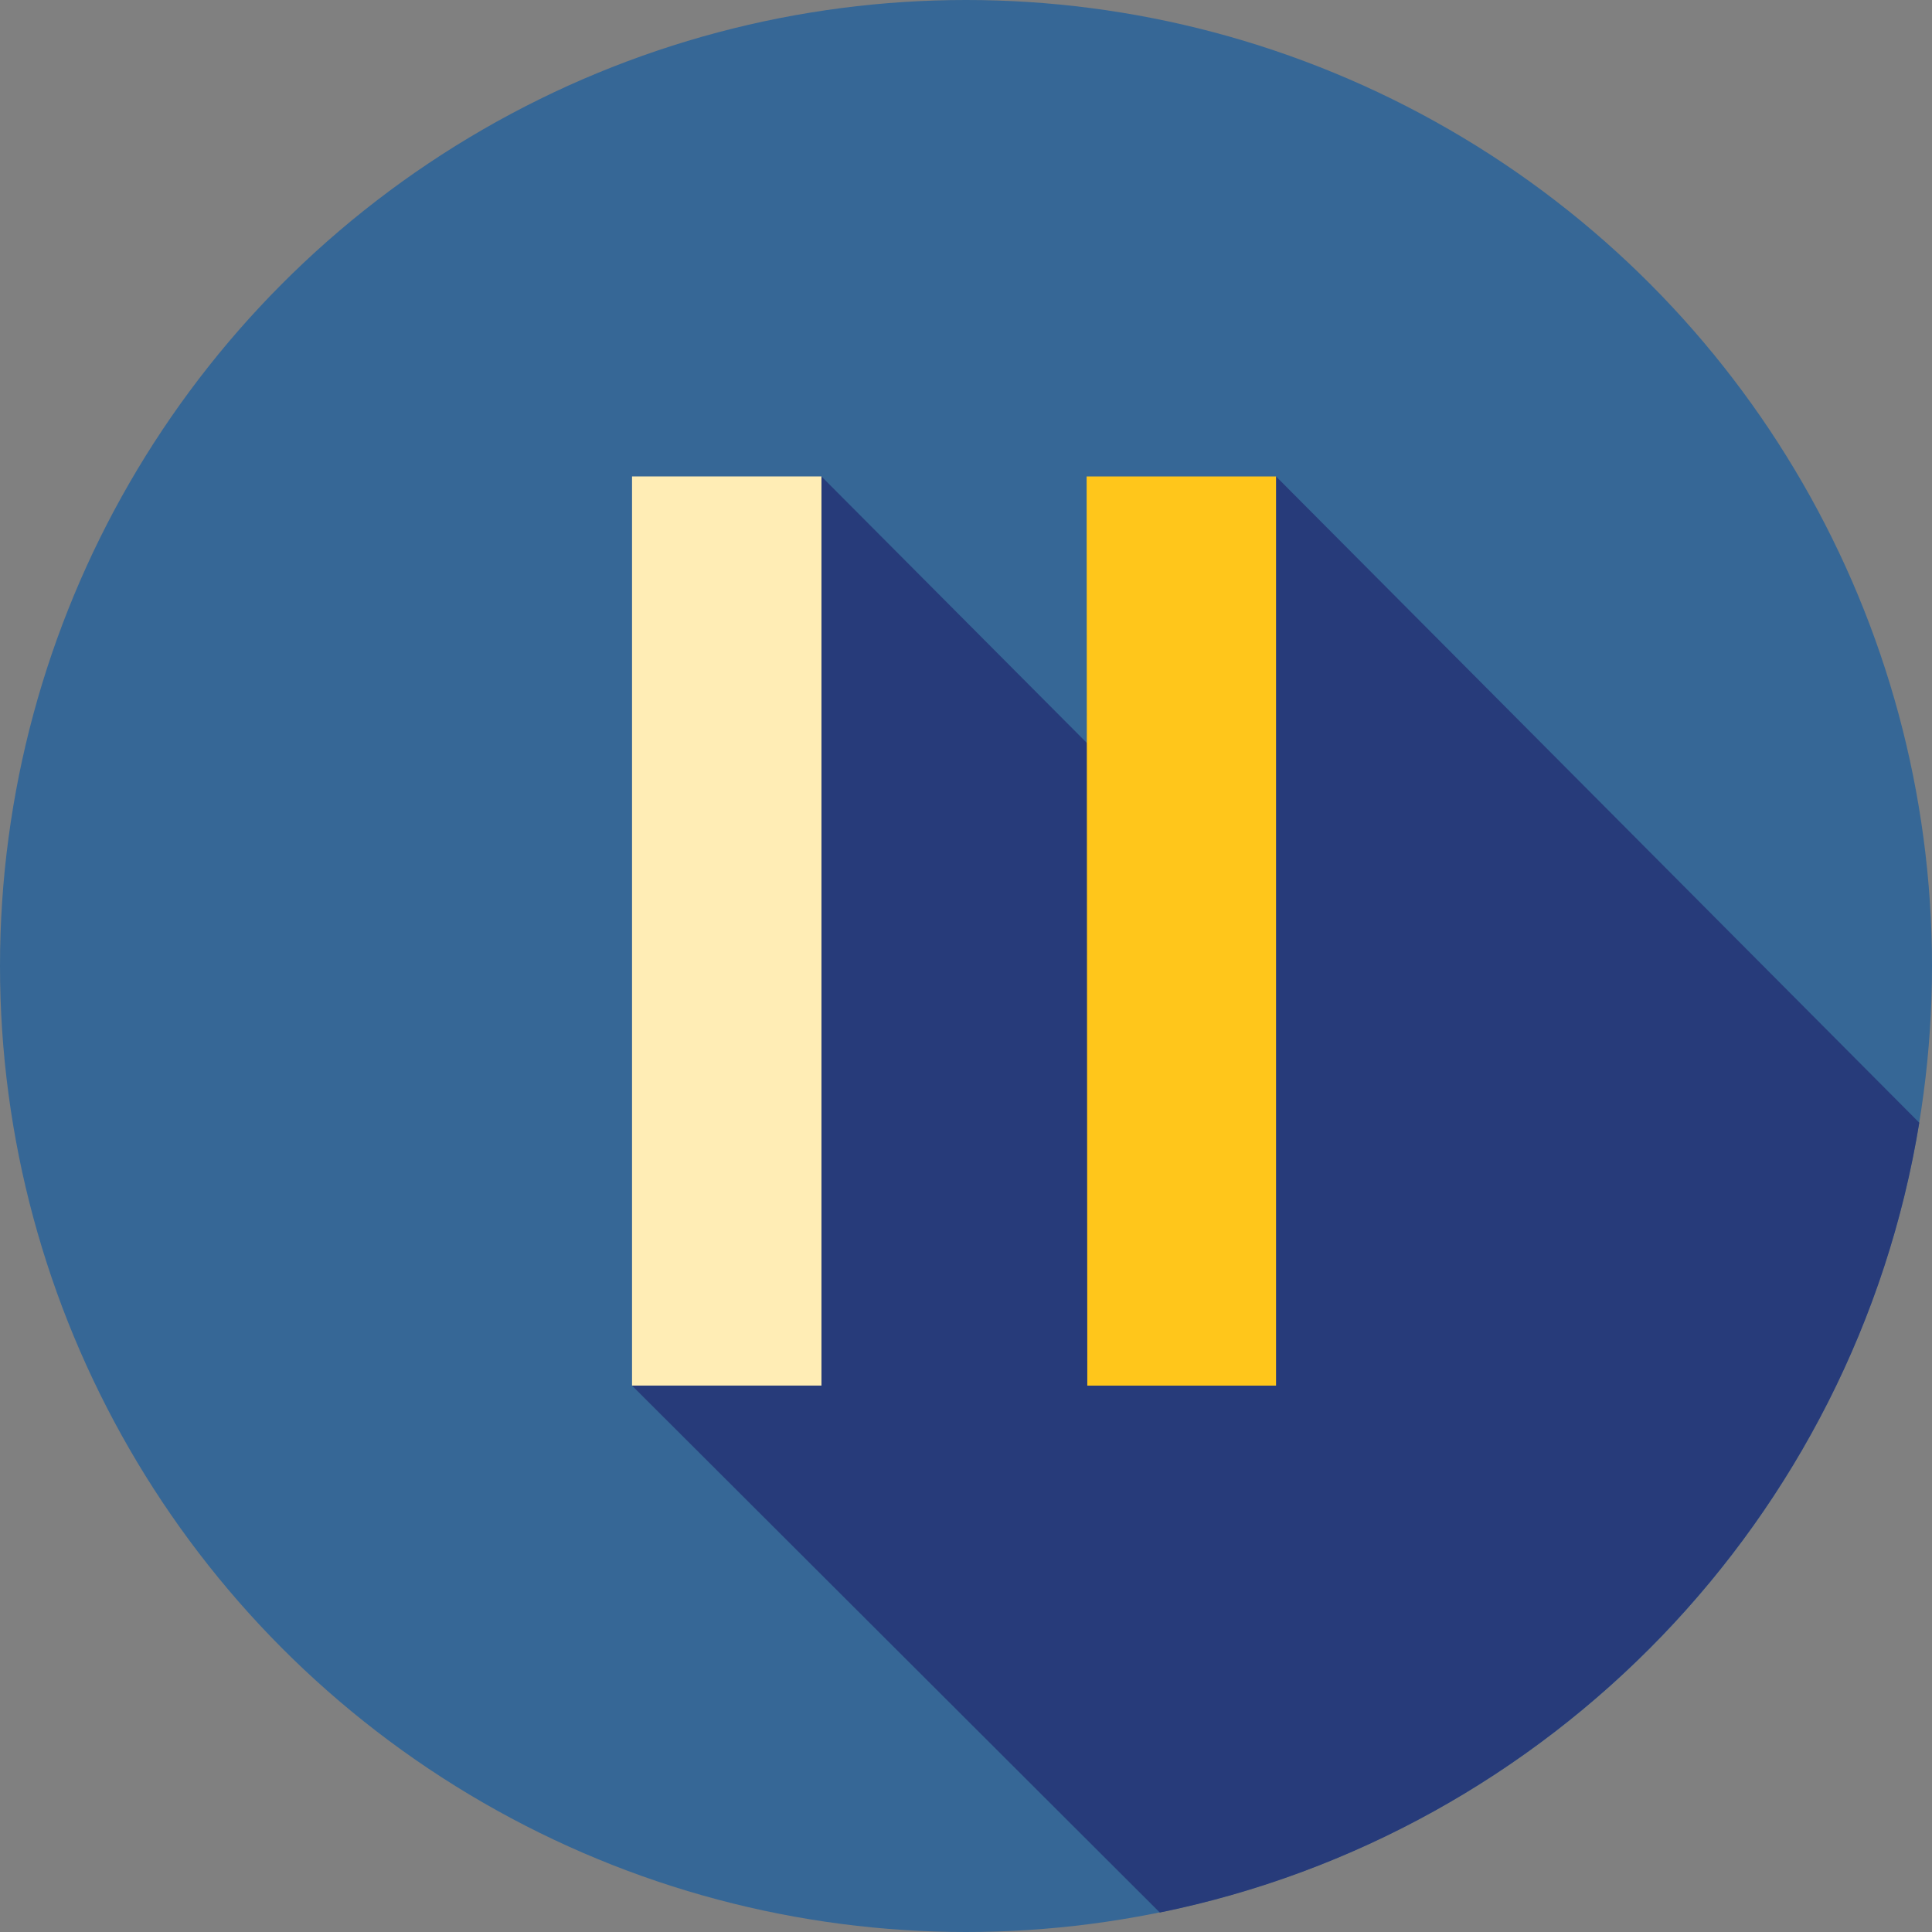
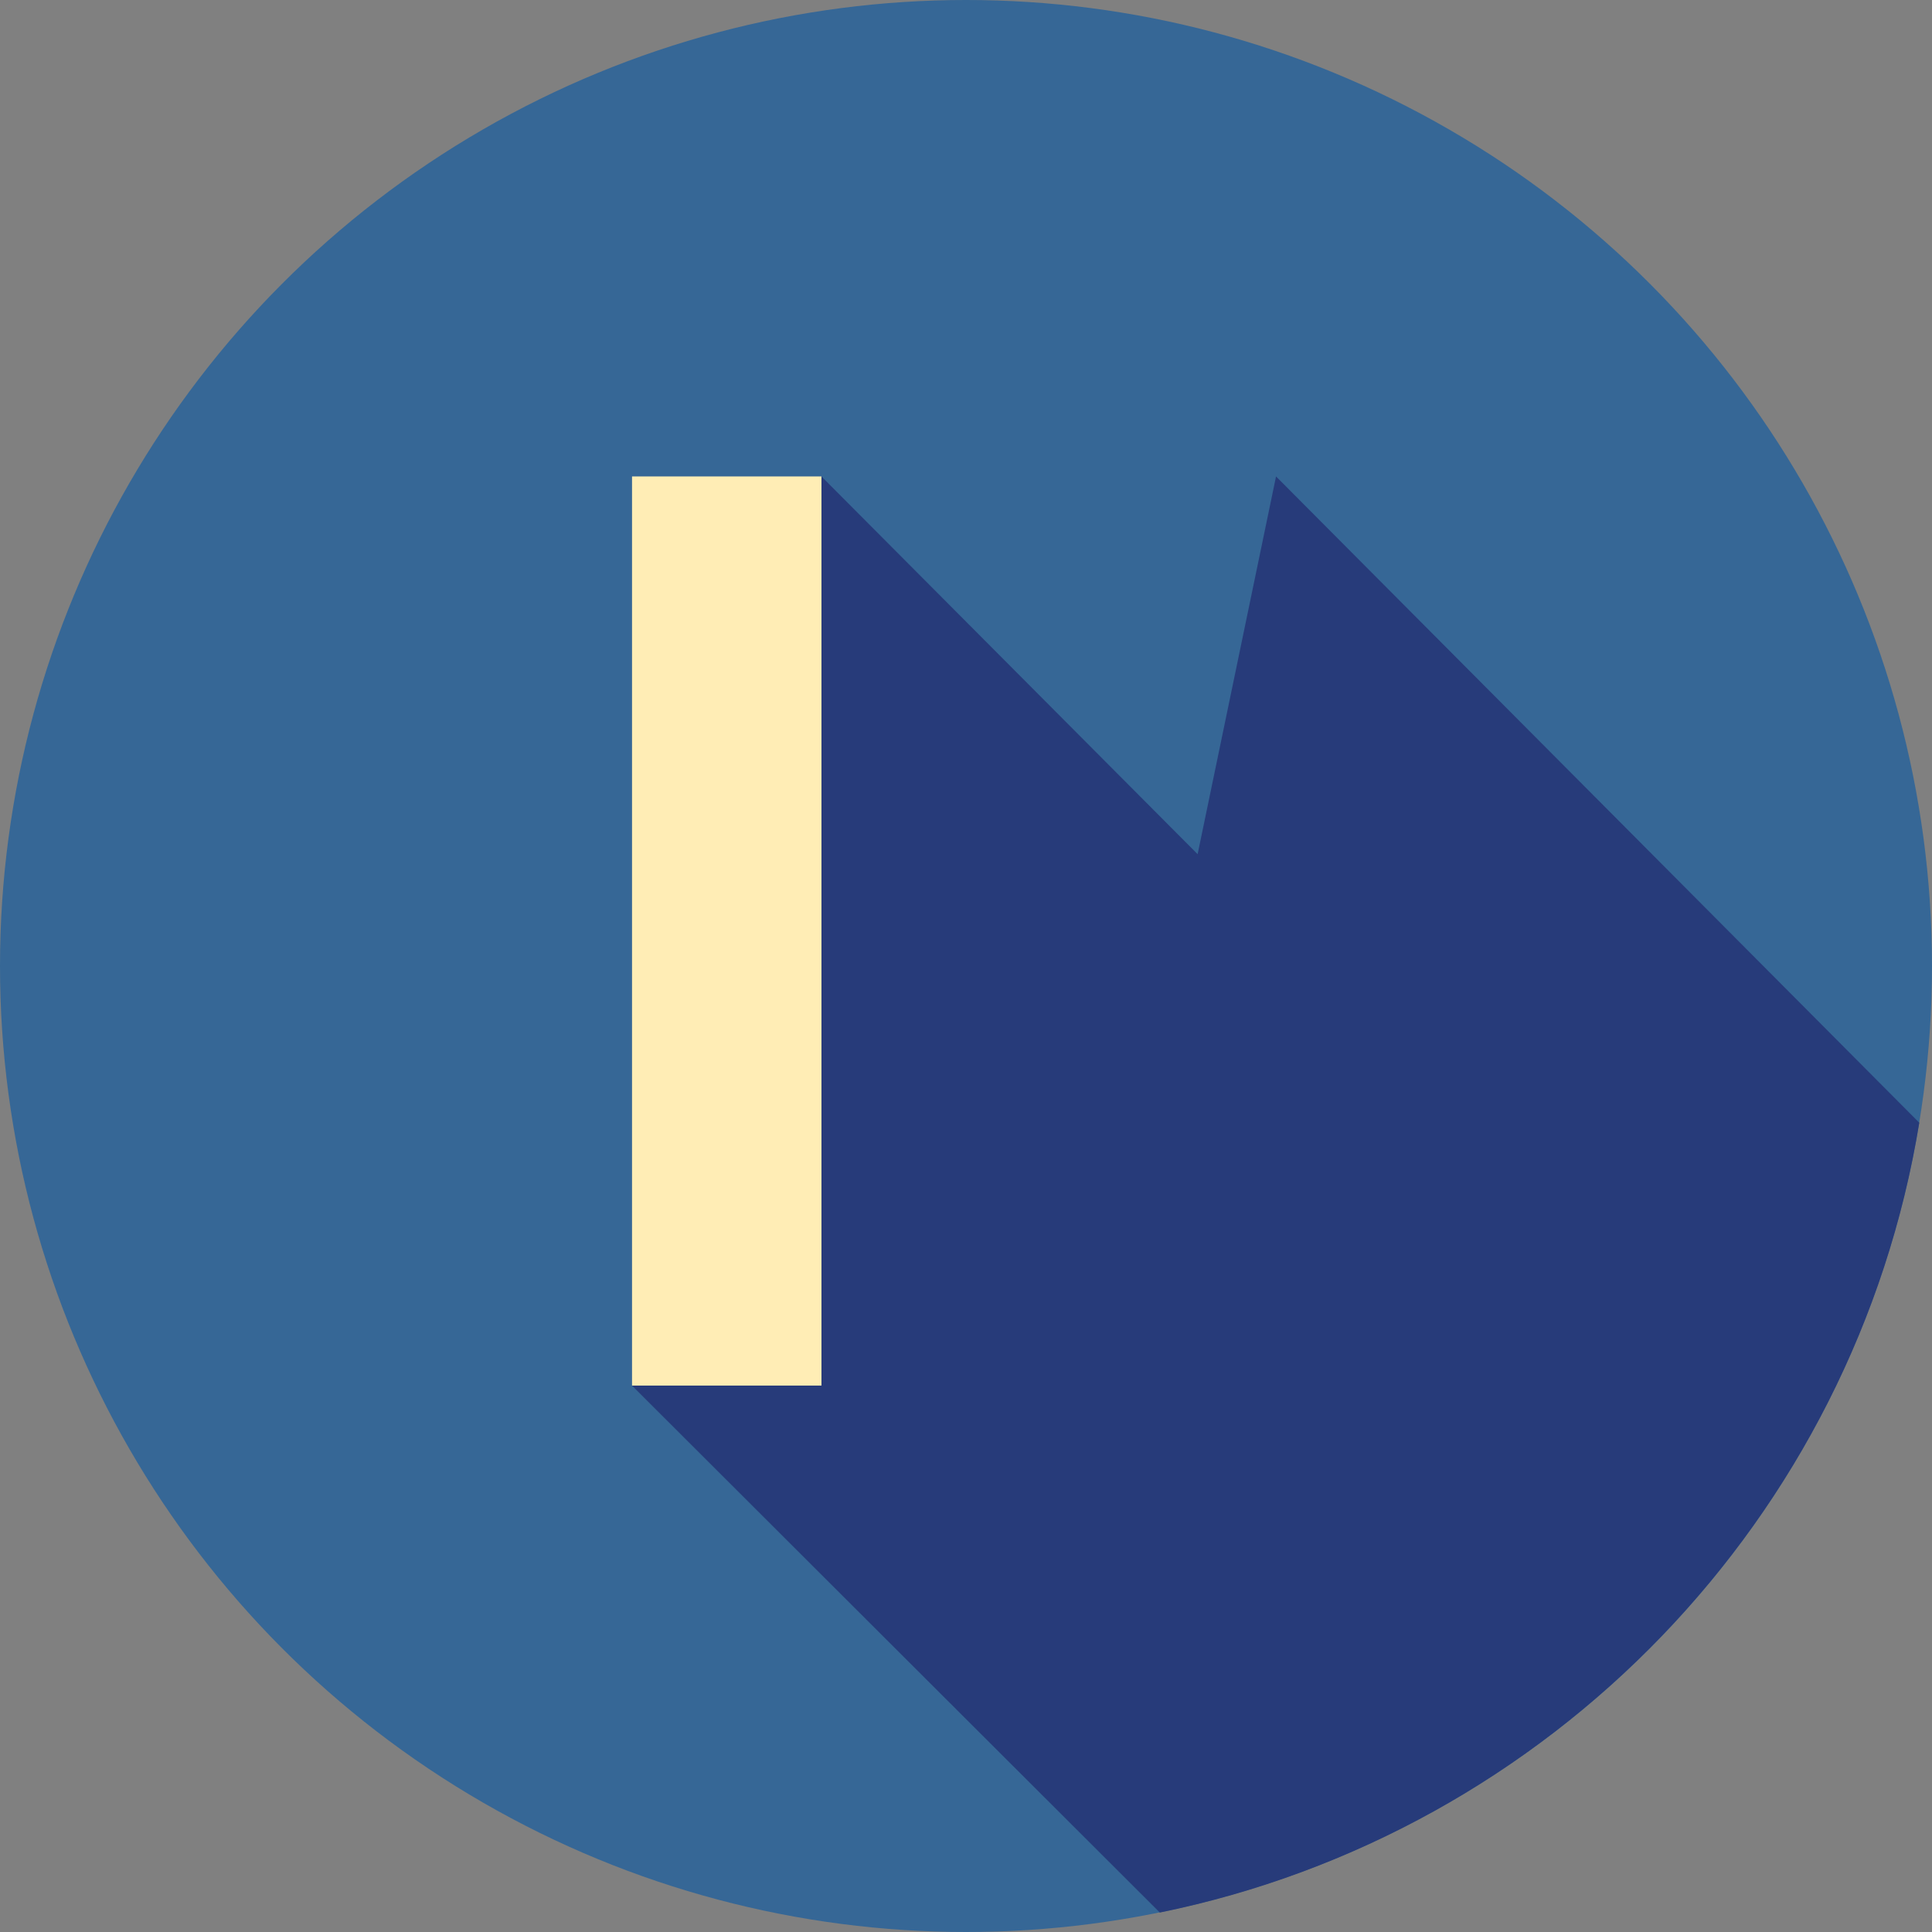
<svg xmlns="http://www.w3.org/2000/svg" version="1.1" id="Layer_1" x="0px" y="0px" viewBox="0 0 512 512" style="enable-background:new 0 0 512 512;" xml:space="preserve">
  <rect x="0" y="0" width="512" height="512" fill="#808080" stroke="none" />
  <circle style="fill:#366796;" cx="256" cy="256" r="256" />
  <path style="fill:#273B7A;" d="M508.628,297.534L338.163,126.262l-20.78,100.104l-99.69-100.104l-50.197,240.942l139.867,139.64  C410.791,485.778,491.525,402.346,508.628,297.534z" />
  <rect x="167.495" y="126.259" style="fill:#FFEDB5;" width="50.2" height="240.933" />
-   <polygon style="fill:#FFC61B;" points="338.163,367.204 288.147,367.204 287.968,126.262 338.163,126.262 " />
  <g>
</g>
  <g>
</g>
  <g>
</g>
  <g>
</g>
  <g>
</g>
  <g>
</g>
  <g>
</g>
  <g>
</g>
  <g>
</g>
  <g>
</g>
  <g>
</g>
  <g>
</g>
  <g>
</g>
  <g>
</g>
  <g>
</g>
</svg>